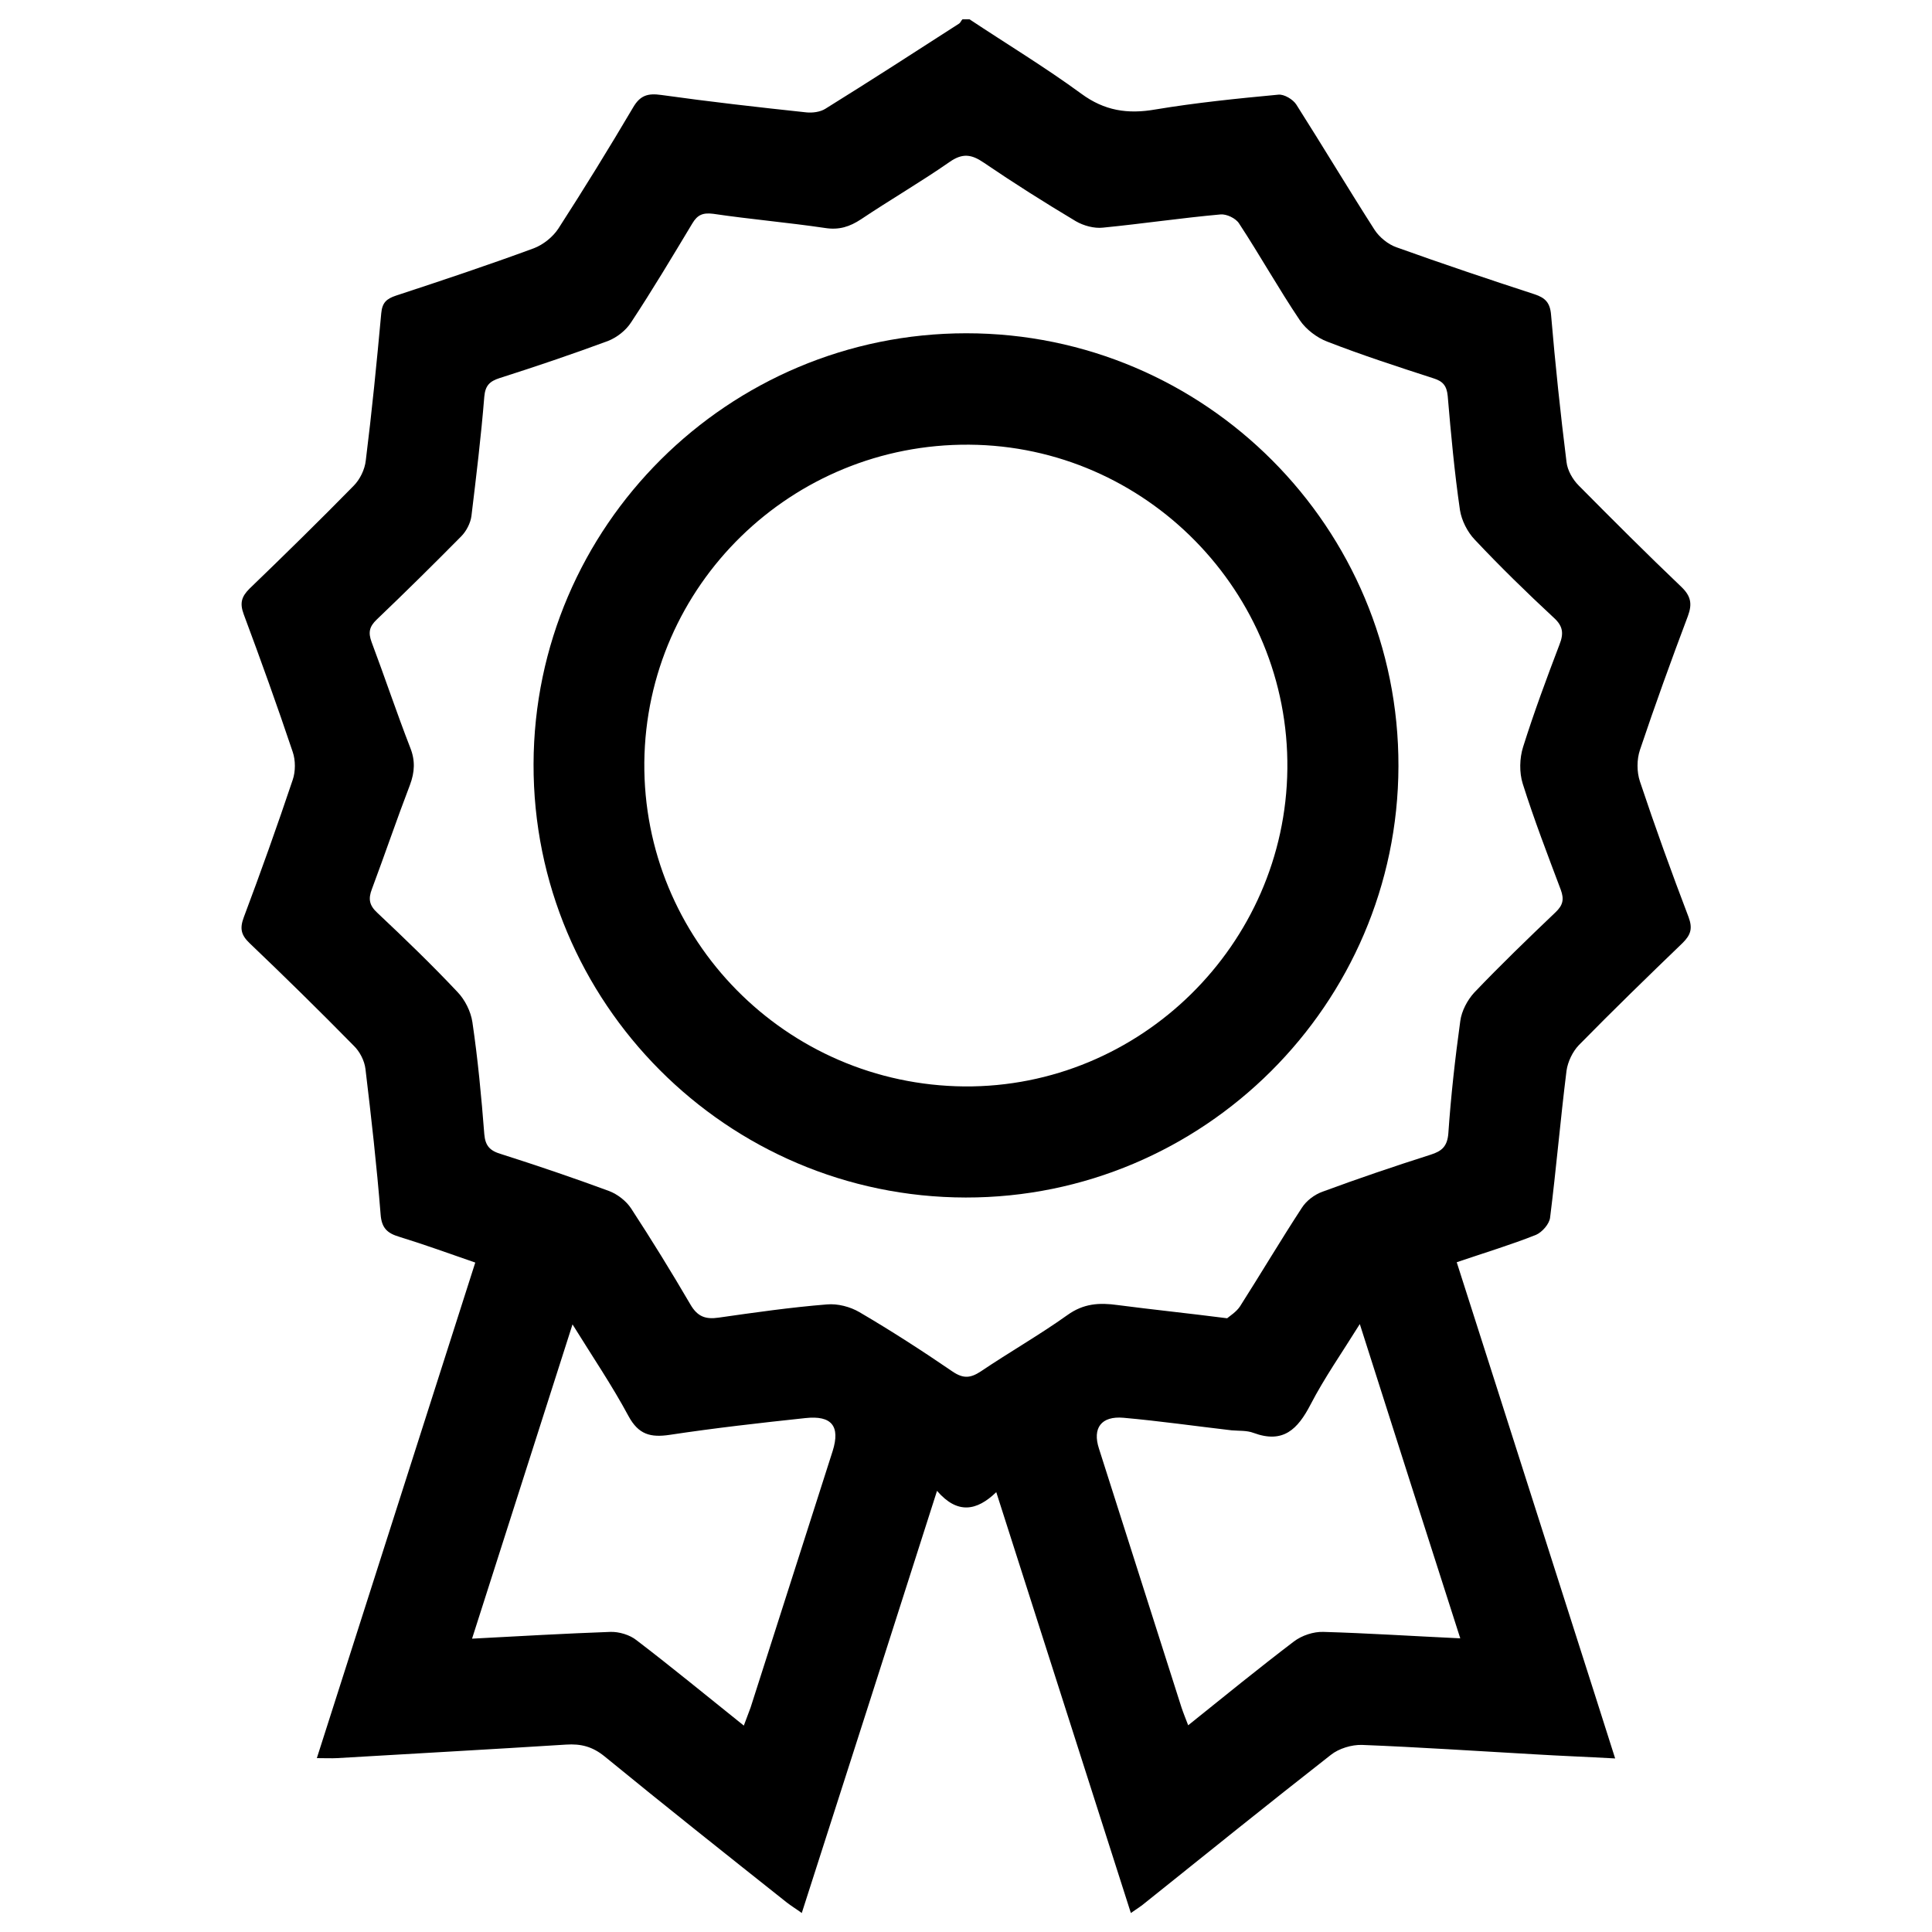
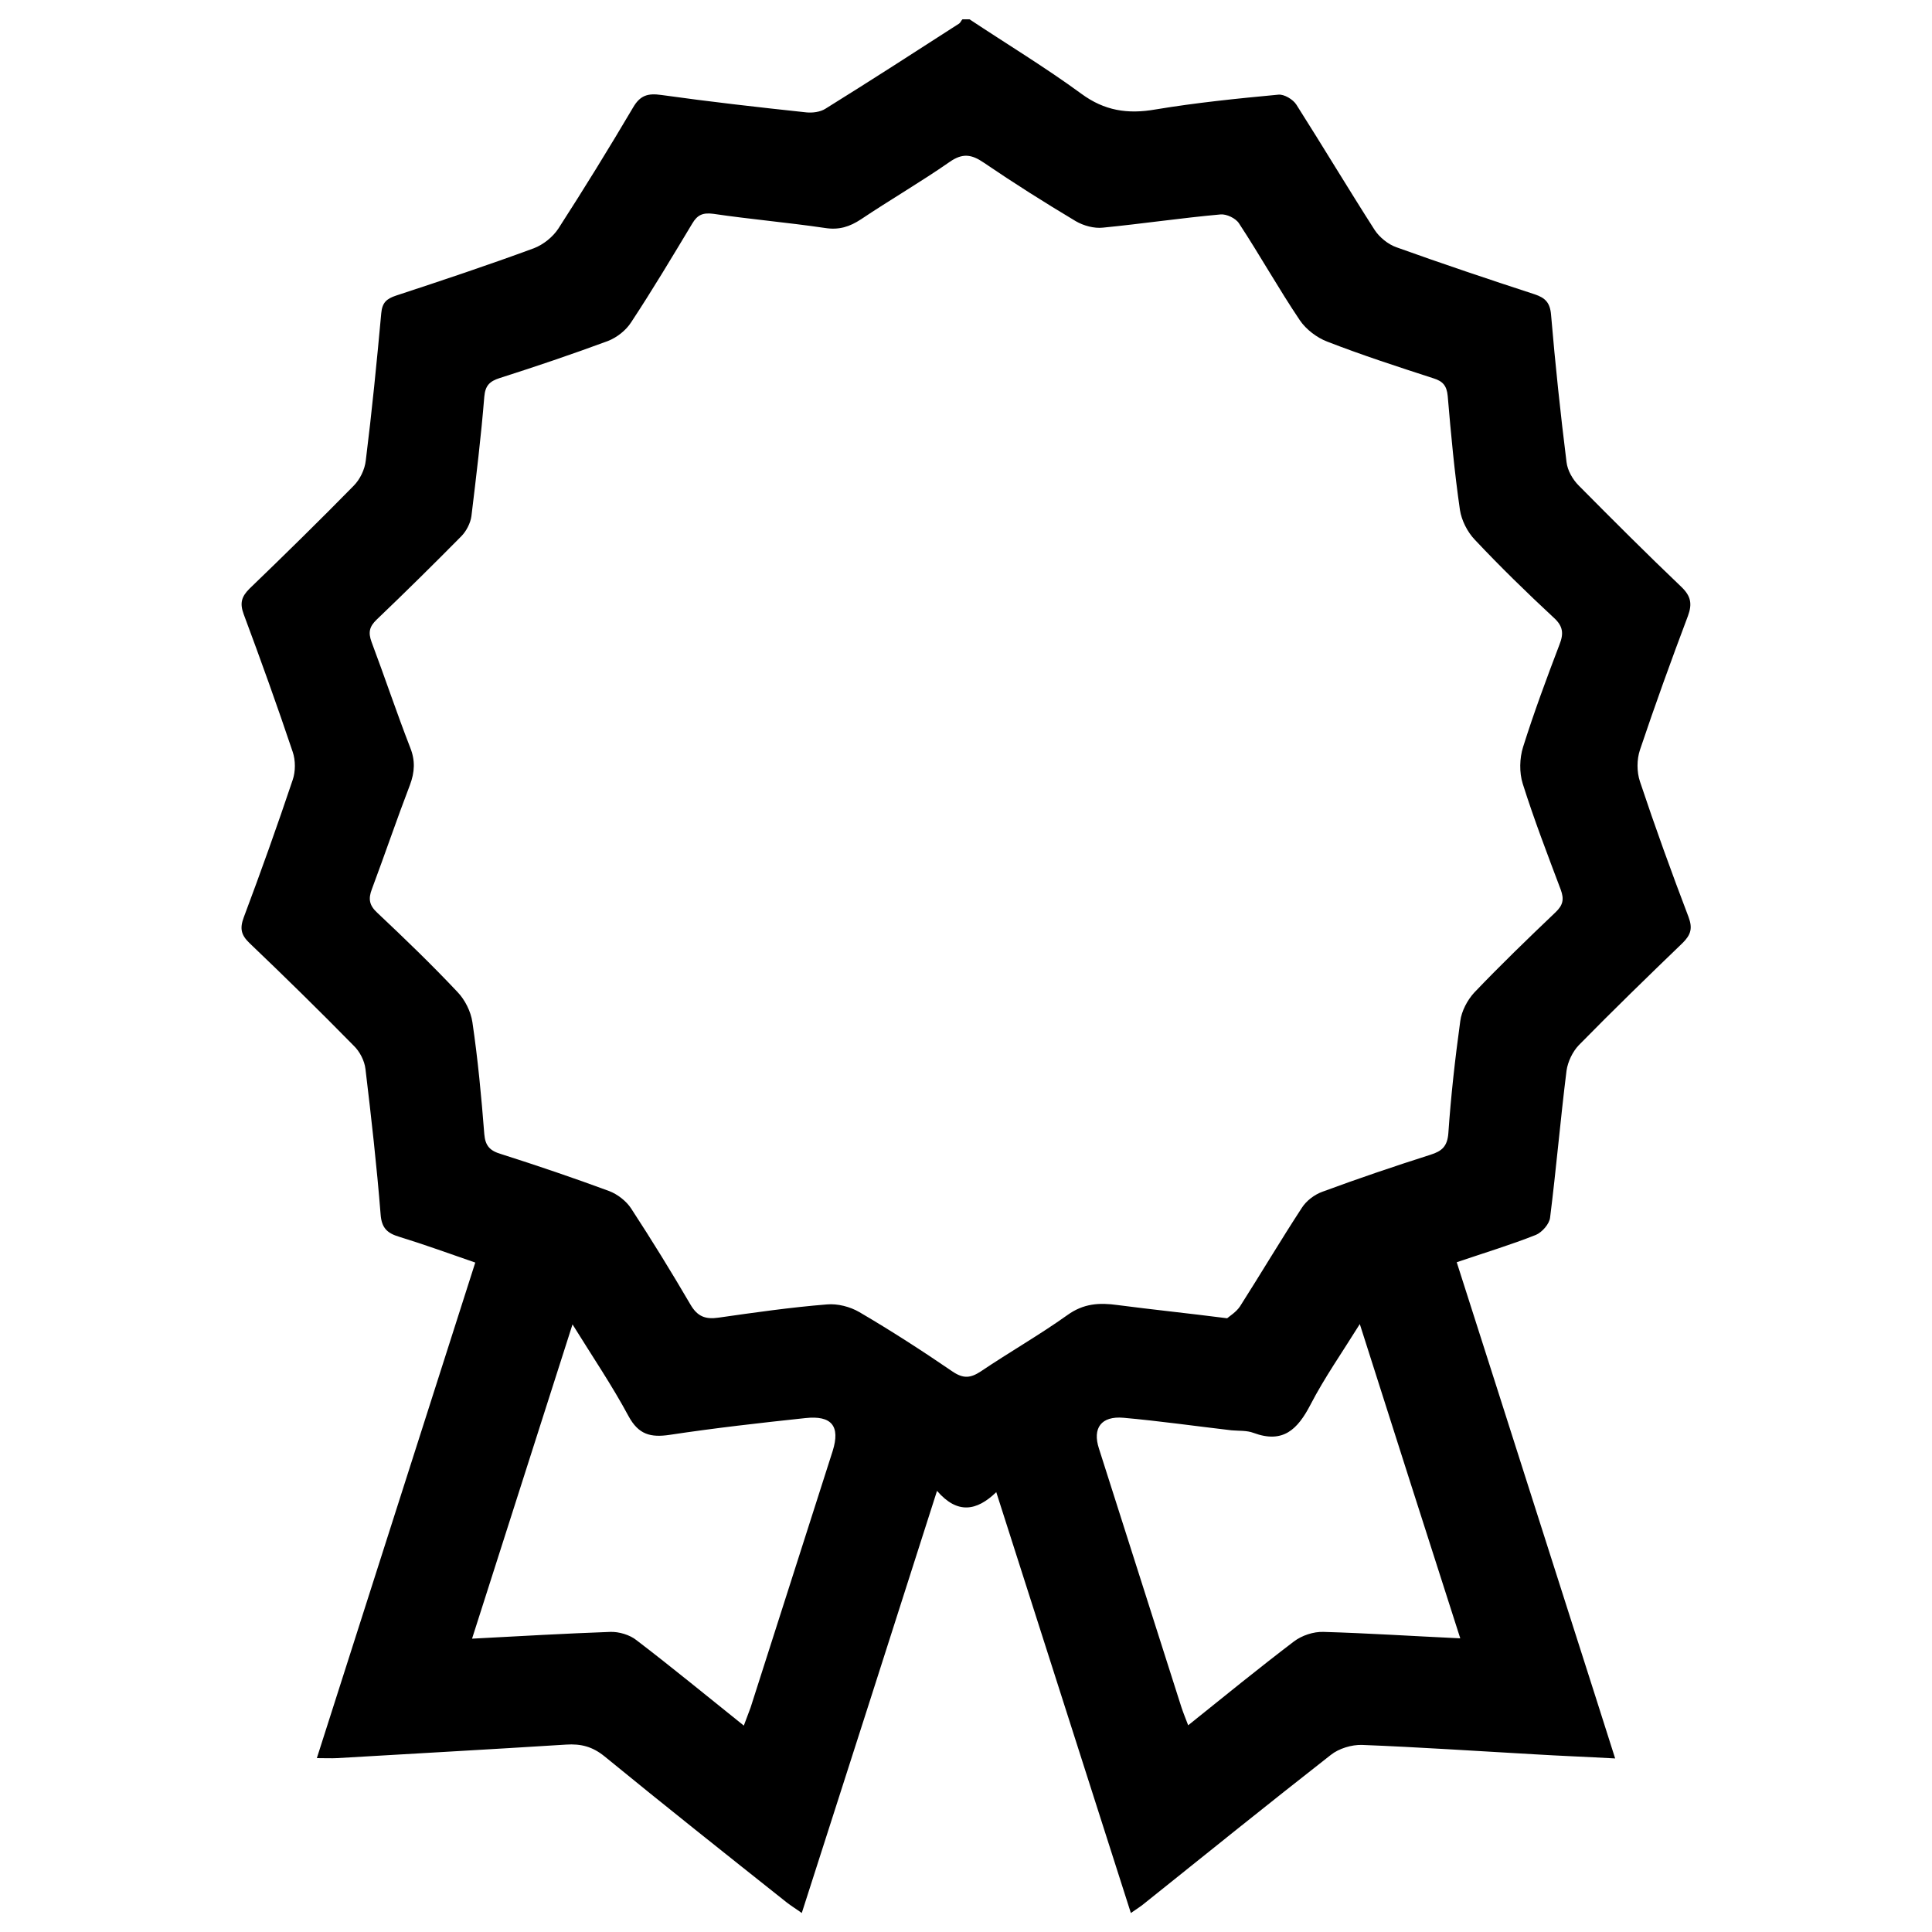
<svg xmlns="http://www.w3.org/2000/svg" version="1.1" id="Layer_1" x="0px" y="0px" viewBox="0 0 600 600" style="enable-background:new 0 0 600 600;" xml:space="preserve">
  <g>
    <path d="M301.1,6c11.6,7.7,23.5,14.9,34.7,23.1c7.2,5.3,14.4,6.4,23,4.9c12.6-2.1,25.4-3.4,38.2-4.6c1.8-0.2,4.6,1.5,5.6,3.1   c8.2,12.9,16.1,26.1,24.3,38.9c1.5,2.3,4.2,4.5,6.8,5.4c14.2,5.1,28.5,9.9,42.9,14.6c3.3,1.1,4.8,2.6,5.1,6.4   c1.3,15.3,2.9,30.5,4.8,45.7c0.3,2.6,1.9,5.4,3.8,7.3c10.5,10.6,21.1,21.2,31.9,31.5c2.9,2.8,3.4,5.2,2,9   c-5.2,13.8-10.2,27.6-14.9,41.6c-1,3-1,6.8,0,9.8c4.7,14.1,9.8,28.2,15.1,42.1c1.3,3.5,0.7,5.5-1.8,8c-10.9,10.5-21.7,21-32.3,31.8   c-1.9,2-3.4,5.1-3.8,7.9c-1.9,15.2-3.2,30.5-5.1,45.6c-0.2,2-2.5,4.6-4.4,5.4c-7.8,3.1-15.8,5.5-24.6,8.5   c8.3,25.8,16.4,51.4,24.6,77c8.1,25.5,16.3,50.9,24.6,77.1c-9-0.5-17.1-0.8-25.3-1.3c-17.8-1-35.5-2.2-53.3-2.9   c-3.2-0.1-7.2,1.1-9.7,3.1c-19.3,15.1-38.4,30.5-57.5,45.8c-1.3,1.1-2.7,2-4.6,3.3c-13.9-43.5-27.7-86.6-41.8-130.7   c-6.1,5.9-12.1,6.9-18.4-0.4c-14.1,44.2-27.9,87.2-42,131.1c-1.8-1.3-3.3-2.2-4.7-3.3c-18.9-15-37.8-30-56.5-45.3   c-3.8-3.1-7.4-4-12-3.7c-23.7,1.5-47.4,2.8-71.1,4.2c-1.8,0.1-3.7,0-6.3,0c16.5-51.5,32.7-102.4,49.2-153.9   c-8.1-2.8-15.8-5.6-23.6-8c-3.7-1.1-5.5-2.7-5.8-7c-1.2-15.1-2.9-30.1-4.7-45.1c-0.3-2.6-1.8-5.5-3.7-7.3   c-10.6-10.8-21.4-21.4-32.3-31.8c-2.6-2.5-3.1-4.5-1.8-8c5.3-14.1,10.4-28.4,15.2-42.7c0.9-2.6,0.9-6.1,0-8.7   c-4.8-14.3-9.9-28.5-15.2-42.7c-1.3-3.5-0.7-5.5,1.8-8c10.9-10.5,21.7-21.1,32.3-31.9c2-2,3.5-5.1,3.8-7.9   c1.9-15.2,3.4-30.4,4.8-45.7c0.3-3.3,1.6-4.5,4.6-5.5c14.3-4.7,28.7-9.5,42.8-14.7c2.9-1.1,5.9-3.5,7.6-6.1   c8-12.4,15.7-24.9,23.2-37.6c2.2-3.8,4.6-4.5,8.8-3.9c15,2.1,30,3.8,45,5.4c1.9,0.2,4.3-0.1,5.9-1.1c14-8.7,27.8-17.6,41.6-26.5   c0.4-0.3,0.6-0.9,1-1.3C299.6,6,300.4,6,301.1,6z M381.1,409.4c0.8-0.7,2.8-1.9,4-3.7c6.5-10.2,12.6-20.5,19.2-30.6   c1.4-2.2,3.9-4.1,6.4-5c11.1-4.1,22.3-7.9,33.6-11.5c3.5-1.1,5.2-2.6,5.5-6.7c0.8-11.6,2.1-23.2,3.7-34.8c0.4-3.1,2.2-6.5,4.3-8.8   c8.2-8.6,16.7-16.8,25.3-25c2.3-2.2,2.7-4,1.6-7c-4.1-10.9-8.3-21.8-11.8-32.9c-1.1-3.5-1-7.9,0.1-11.4   c3.4-10.8,7.3-21.3,11.3-31.8c1.4-3.5,1.1-5.8-1.8-8.4c-8.4-7.8-16.6-15.8-24.5-24.2c-2.3-2.4-4.1-6-4.6-9.2   c-1.7-11.7-2.8-23.6-3.8-35.4c-0.3-3.2-1.5-4.6-4.4-5.5c-11.1-3.6-22.2-7.2-33-11.4c-3.2-1.2-6.6-3.8-8.5-6.6   c-6.6-9.8-12.4-20.2-18.9-30.1c-1-1.6-3.9-3-5.8-2.8c-12.2,1.1-24.3,2.9-36.5,4.1c-2.7,0.3-6-0.6-8.4-2   c-9.7-5.8-19.2-11.8-28.6-18.2c-3.8-2.6-6.6-3-10.6-0.2c-8.9,6.2-18.4,11.7-27.5,17.8c-3.5,2.3-6.8,3.4-11.2,2.7   c-11.5-1.7-23.2-2.7-34.7-4.4c-3.2-0.4-4.9,0.3-6.5,3c-6.2,10.3-12.4,20.7-19,30.7c-1.6,2.5-4.4,4.7-7.2,5.8   c-11.1,4.1-22.3,7.9-33.6,11.5c-3.1,1-4.5,2.3-4.8,5.8c-1,12.4-2.5,24.7-4,37.1c-0.3,2.2-1.6,4.7-3.2,6.3   c-8.6,8.7-17.3,17.3-26.2,25.8c-2.3,2.2-2.7,4-1.6,7c4.1,10.9,7.8,22,12,32.8c1.6,4,1.4,7.6-0.1,11.6c-4.1,10.7-7.8,21.6-11.8,32.3   c-1.2,3.1-0.8,5.1,1.7,7.4c8.5,8,16.9,16.1,24.9,24.6c2.3,2.4,4.1,6,4.6,9.3c1.7,11.5,2.8,23.2,3.7,34.8c0.3,3.7,1.8,5.2,5.2,6.2   c11.3,3.6,22.5,7.4,33.6,11.5c2.6,1,5.3,3.1,6.8,5.4c6.4,9.8,12.5,19.7,18.4,29.8c2.2,3.8,4.7,4.7,8.8,4.1   c11.2-1.6,22.4-3.2,33.6-4.1c3.3-0.3,7.2,0.7,10.1,2.4c9.9,5.8,19.5,12,29,18.5c3.3,2.2,5.5,2,8.7-0.1c8.9-6,18.2-11.3,26.9-17.5   c5-3.6,9.9-3.9,15.6-3.1C357.8,406.7,368.6,407.8,381.1,409.4z M453.5,508.8c-10.5-32.7-20.7-64.6-31.2-97.6   c-5.6,9-11,16.7-15.3,25c-4,7.7-8.5,12.2-17.7,8.8c-2.1-0.8-4.5-0.6-6.8-0.8c-11.2-1.3-22.4-2.9-33.6-3.9c-6.9-0.6-9.7,3.2-7.6,9.6   c8.5,26.8,17.1,53.5,25.6,80.3c0.6,1.8,1.3,3.5,2.1,5.6c11.2-9,21.9-17.7,32.8-26c2.5-1.9,6.1-3.1,9.2-3   C424.8,507.2,438.5,508.1,453.5,508.8z M231,535.9c0.9-2.4,1.5-4,2.1-5.6c8.5-26.6,17-53.2,25.5-79.7c2.4-7.7-0.3-11.1-8.5-10.2   c-14.1,1.5-28.2,3.1-42.1,5.2c-6,0.9-9.7-0.1-12.8-5.8c-5.1-9.5-11.2-18.5-17.4-28.5c-10.6,33.1-20.8,65-31.2,97.6   c15.1-0.8,29-1.6,42.9-2.1c2.7-0.1,6.1,0.9,8.2,2.6C208.7,517.8,219.5,526.7,231,535.9z" />
-     <path d="M299.9,371.9c-74.2-0.1-134.4-60.6-134.2-134.6c0.2-73.9,60.5-133.8,134.4-133.8c74.2,0,134.4,60.4,134.2,134.5   C434.1,311.9,373.7,372,299.9,371.9z M299.5,337.4c54.6,0.4,99.7-44,100.3-98.6c0.6-54.9-43.9-100.3-98.8-100.7   c-55.2-0.4-100.3,43.7-100.9,98.6C199.6,291.8,244.1,336.9,299.5,337.4z" />
  </g>
</svg>